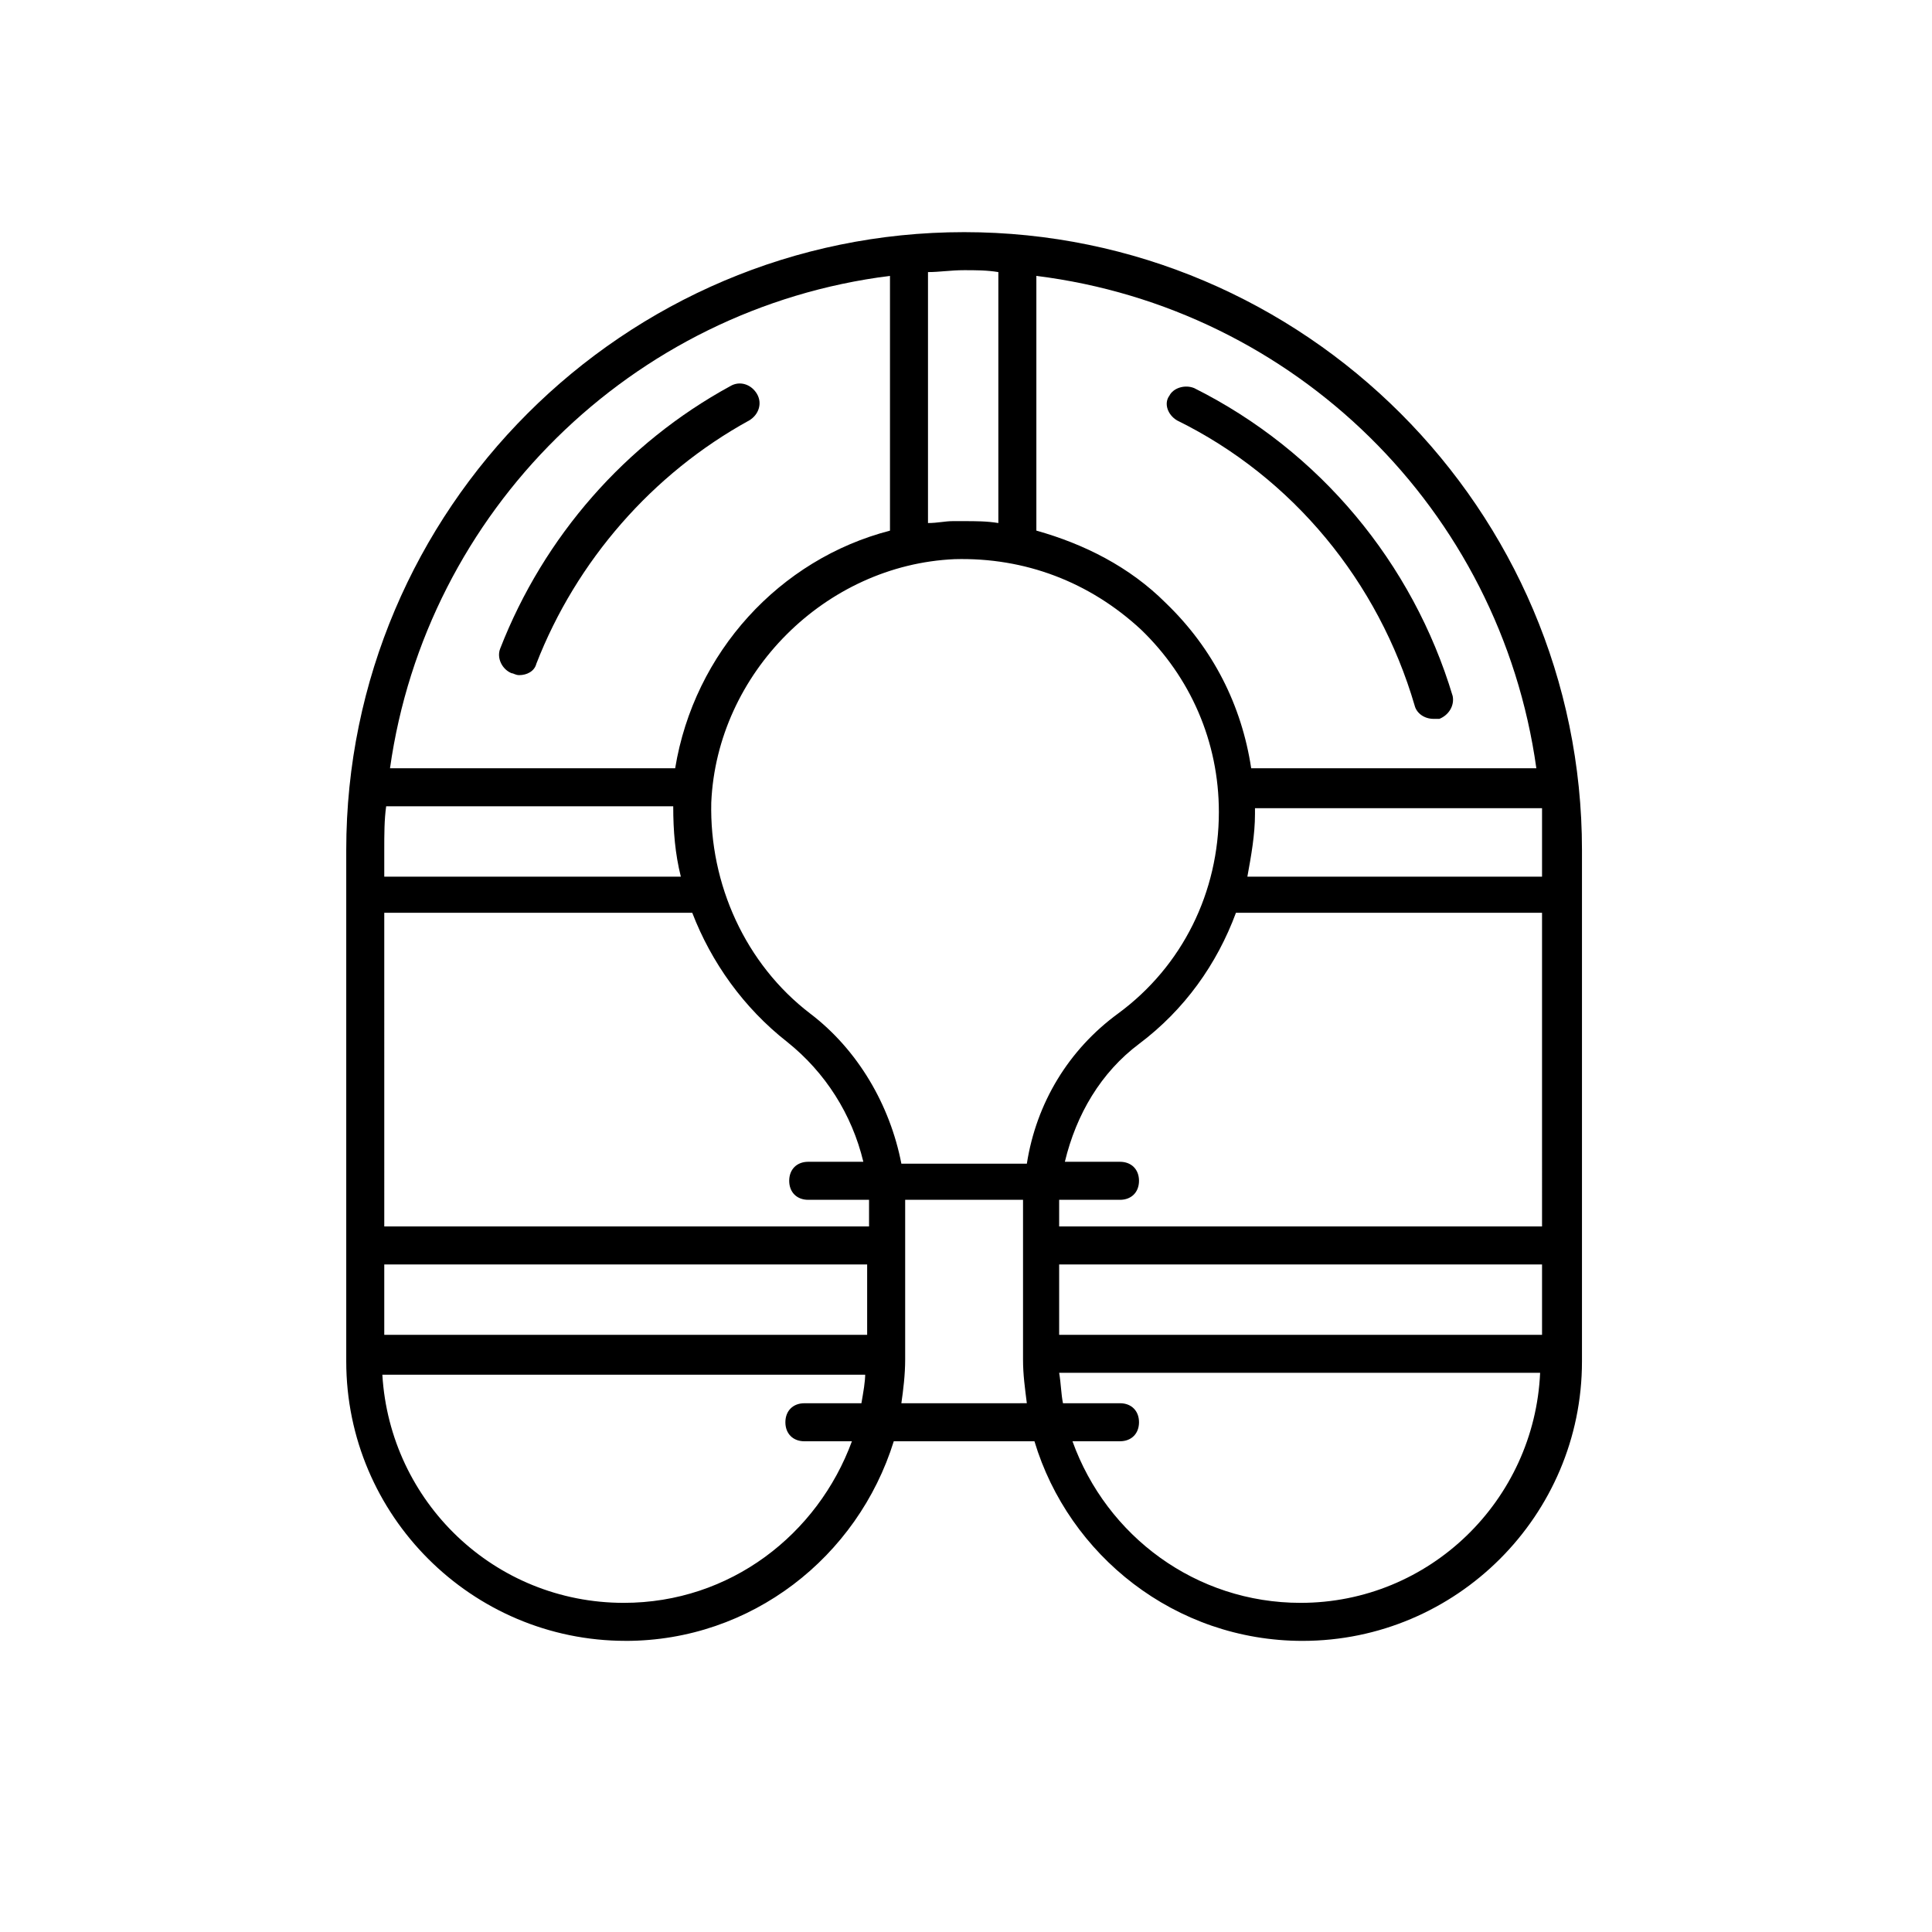
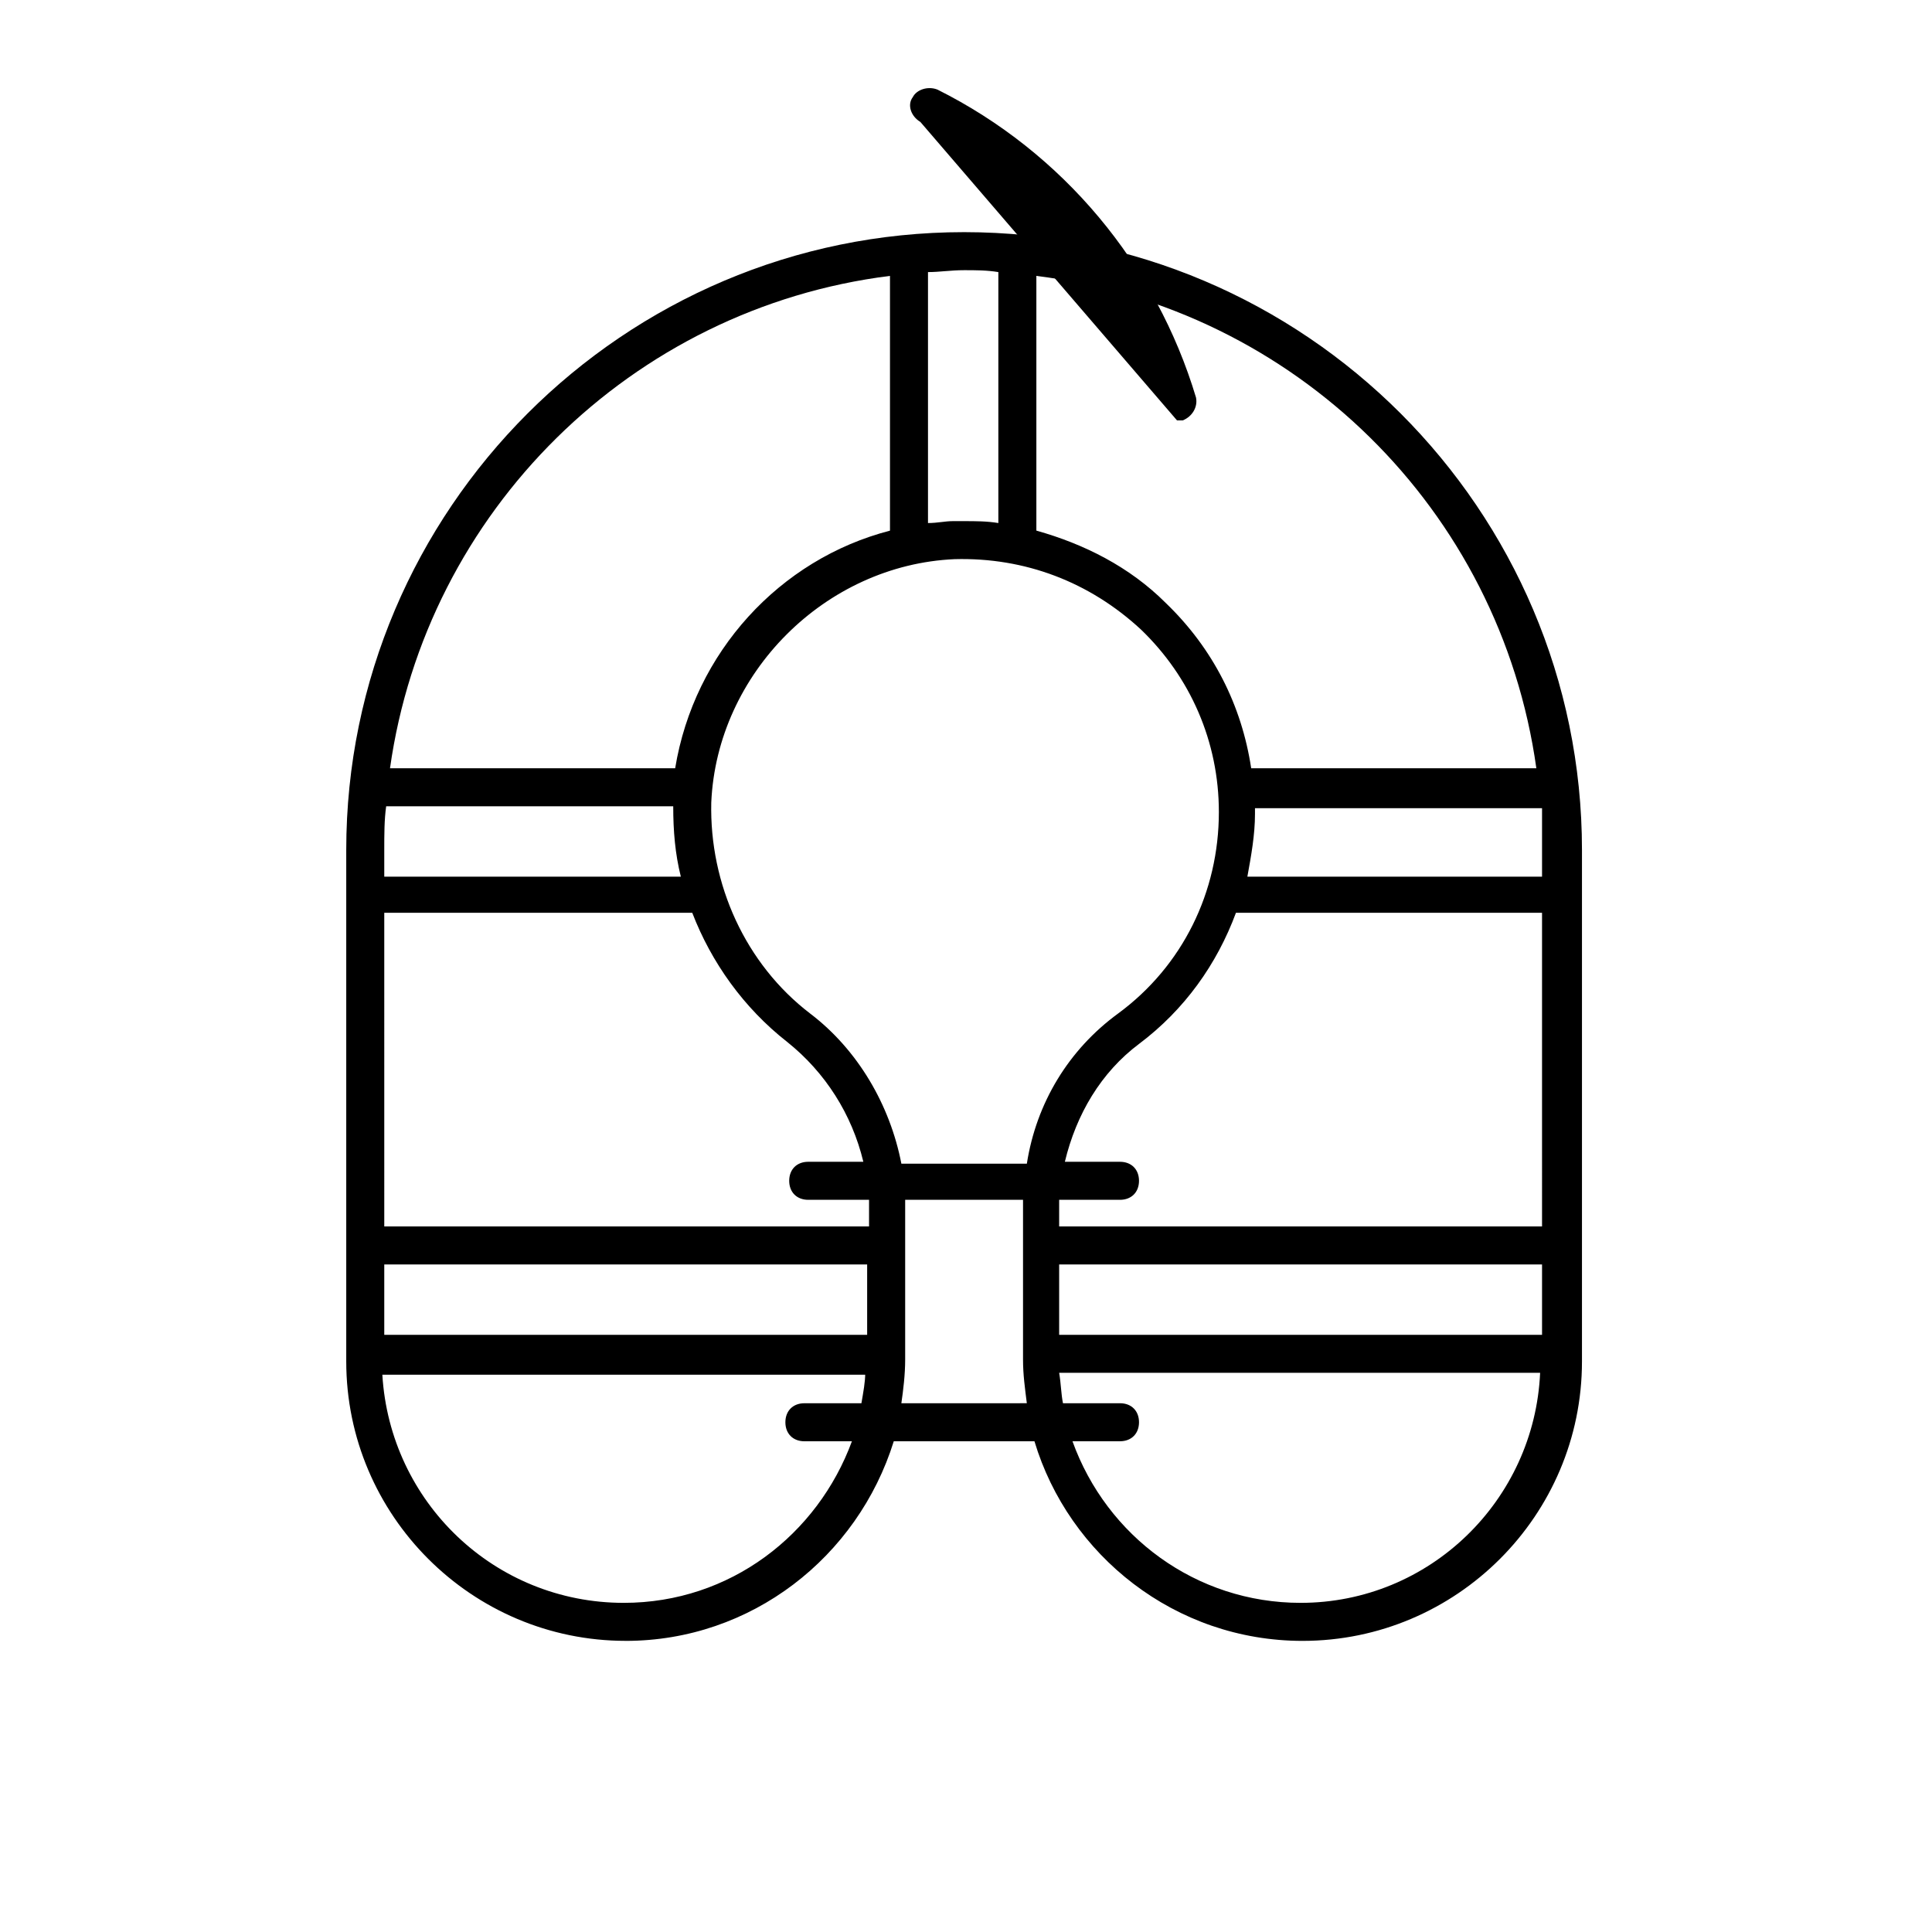
<svg xmlns="http://www.w3.org/2000/svg" fill="#000000" width="800px" height="800px" version="1.1" viewBox="144 144 512 512">
  <g>
    <path d="m309.82 578.85c33.25 0 61.465-22.168 71.039-52.898h37.281c9.07 30.23 37.281 52.898 71.039 52.898 40.809 0 74.059-33.25 74.059-74.059v-135.53c0-90.184-73.555-163.74-163.74-163.74s-163.74 73.555-163.74 163.74v135.52c0 40.809 33.25 74.062 74.059 74.062zm73.051-62.977c0.504-3.527 1.008-7.559 1.008-11.586v-39.805-2.519h31.234v2.519 39.801c0 4.031 0.504 7.559 1.008 11.586zm33.254-63.48h-33.25c-3.023-15.617-11.586-30.23-24.184-39.801-17.129-13.098-26.703-34.258-26.199-55.922 1.512-34.258 30.23-62.977 64.488-64.488 18.641-0.504 35.77 6.047 49.375 18.641 13.098 12.594 20.656 29.727 20.656 48.367 0 21.16-9.574 40.809-26.703 53.402-13.102 9.574-21.664 23.68-24.184 39.801zm72.547 116.38c-27.711 0-51.387-17.633-60.457-42.824h12.594c3.023 0 5.039-2.016 5.039-5.039 0-3.023-2.016-5.039-5.039-5.039h-15.113c-0.504-2.519-0.504-5.039-1.008-8.062h127.46c-1.512 33.762-29.219 60.965-63.48 60.965zm63.984-71.035h-127.97v-18.641h127.97zm0-28.719h-127.97v-4.535-2.519h16.121c3.023 0 5.039-2.016 5.039-5.039 0-3.023-2.016-5.039-5.039-5.039h-14.609c3.023-12.594 9.574-23.68 19.648-31.234 12.09-9.07 20.656-21.16 25.695-34.762h0.504 80.609zm0-99.754v7.055h-78.09c1.008-5.543 2.016-11.082 2.016-16.625v-1.512h76.074v11.082zm-134.01-152.15c68.516 8.562 122.93 61.969 132.5 130.48h-75.57c-2.519-16.625-10.078-31.738-22.672-43.832-9.574-9.574-21.664-15.617-34.258-19.145zm-28.719-1.008c3.023 0 6.047-0.504 9.574-0.504 3.023 0 6.047 0 9.07 0.504v66.504c-3.023-0.504-6.047-0.504-9.07-0.504h-3.023c-2.016 0-4.031 0.504-6.551 0.504zm-10.074 1.008v67.512c-29.223 7.559-51.891 32.242-56.93 62.977h-75.57c9.57-68.016 63.98-121.93 132.5-130.49zm-134.02 152.15c0-4.031 0-8.062 0.504-11.586h76.074c0 6.551 0.504 12.594 2.016 18.641h-78.594zm0 16.625h81.617c5.039 13.098 13.602 25.191 25.191 34.258 10.078 8.062 17.129 19.145 20.152 31.738h-14.609c-3.023 0-5.039 2.016-5.039 5.039 0 3.023 2.016 5.039 5.039 5.039h16.121v2.519 4.535h-128.47zm0 93.207h127.97v18.641h-127.97zm127.46 28.715c0 2.519-0.504 5.039-1.008 8.062h-15.113c-3.023 0-5.039 2.016-5.039 5.039 0 3.023 2.016 5.039 5.039 5.039l12.594-0.004c-9.07 24.688-32.242 42.824-60.457 42.824-34.258 0-61.969-26.703-63.984-60.457h127.97z" />
-     <path d="m344.58 248.35c-1.512-2.519-4.535-3.527-7.055-2.016-27.711 15.113-49.375 39.801-60.961 69.527-1.008 2.519 0.504 5.543 3.023 6.551 0.504 0 1.008 0.504 2.016 0.504 2.016 0 4.031-1.008 4.535-3.023 10.578-27.207 30.73-50.383 56.426-64.488 2.519-1.512 3.527-4.535 2.016-7.055z" />
-     <path d="m455.92 255.41c30.73 15.113 53.402 42.824 62.977 75.57 0.504 2.016 2.519 3.527 5.039 3.527h1.512c2.519-1.008 4.031-3.527 3.527-6.047-10.578-35.266-35.266-64.992-68.52-81.617-2.519-1.008-5.543 0-6.551 2.016-1.512 2.016-0.504 5.039 2.016 6.551z" />
+     <path d="m455.92 255.41h1.512c2.519-1.008 4.031-3.527 3.527-6.047-10.578-35.266-35.266-64.992-68.52-81.617-2.519-1.008-5.543 0-6.551 2.016-1.512 2.016-0.504 5.039 2.016 6.551z" />
  </g>
</svg>